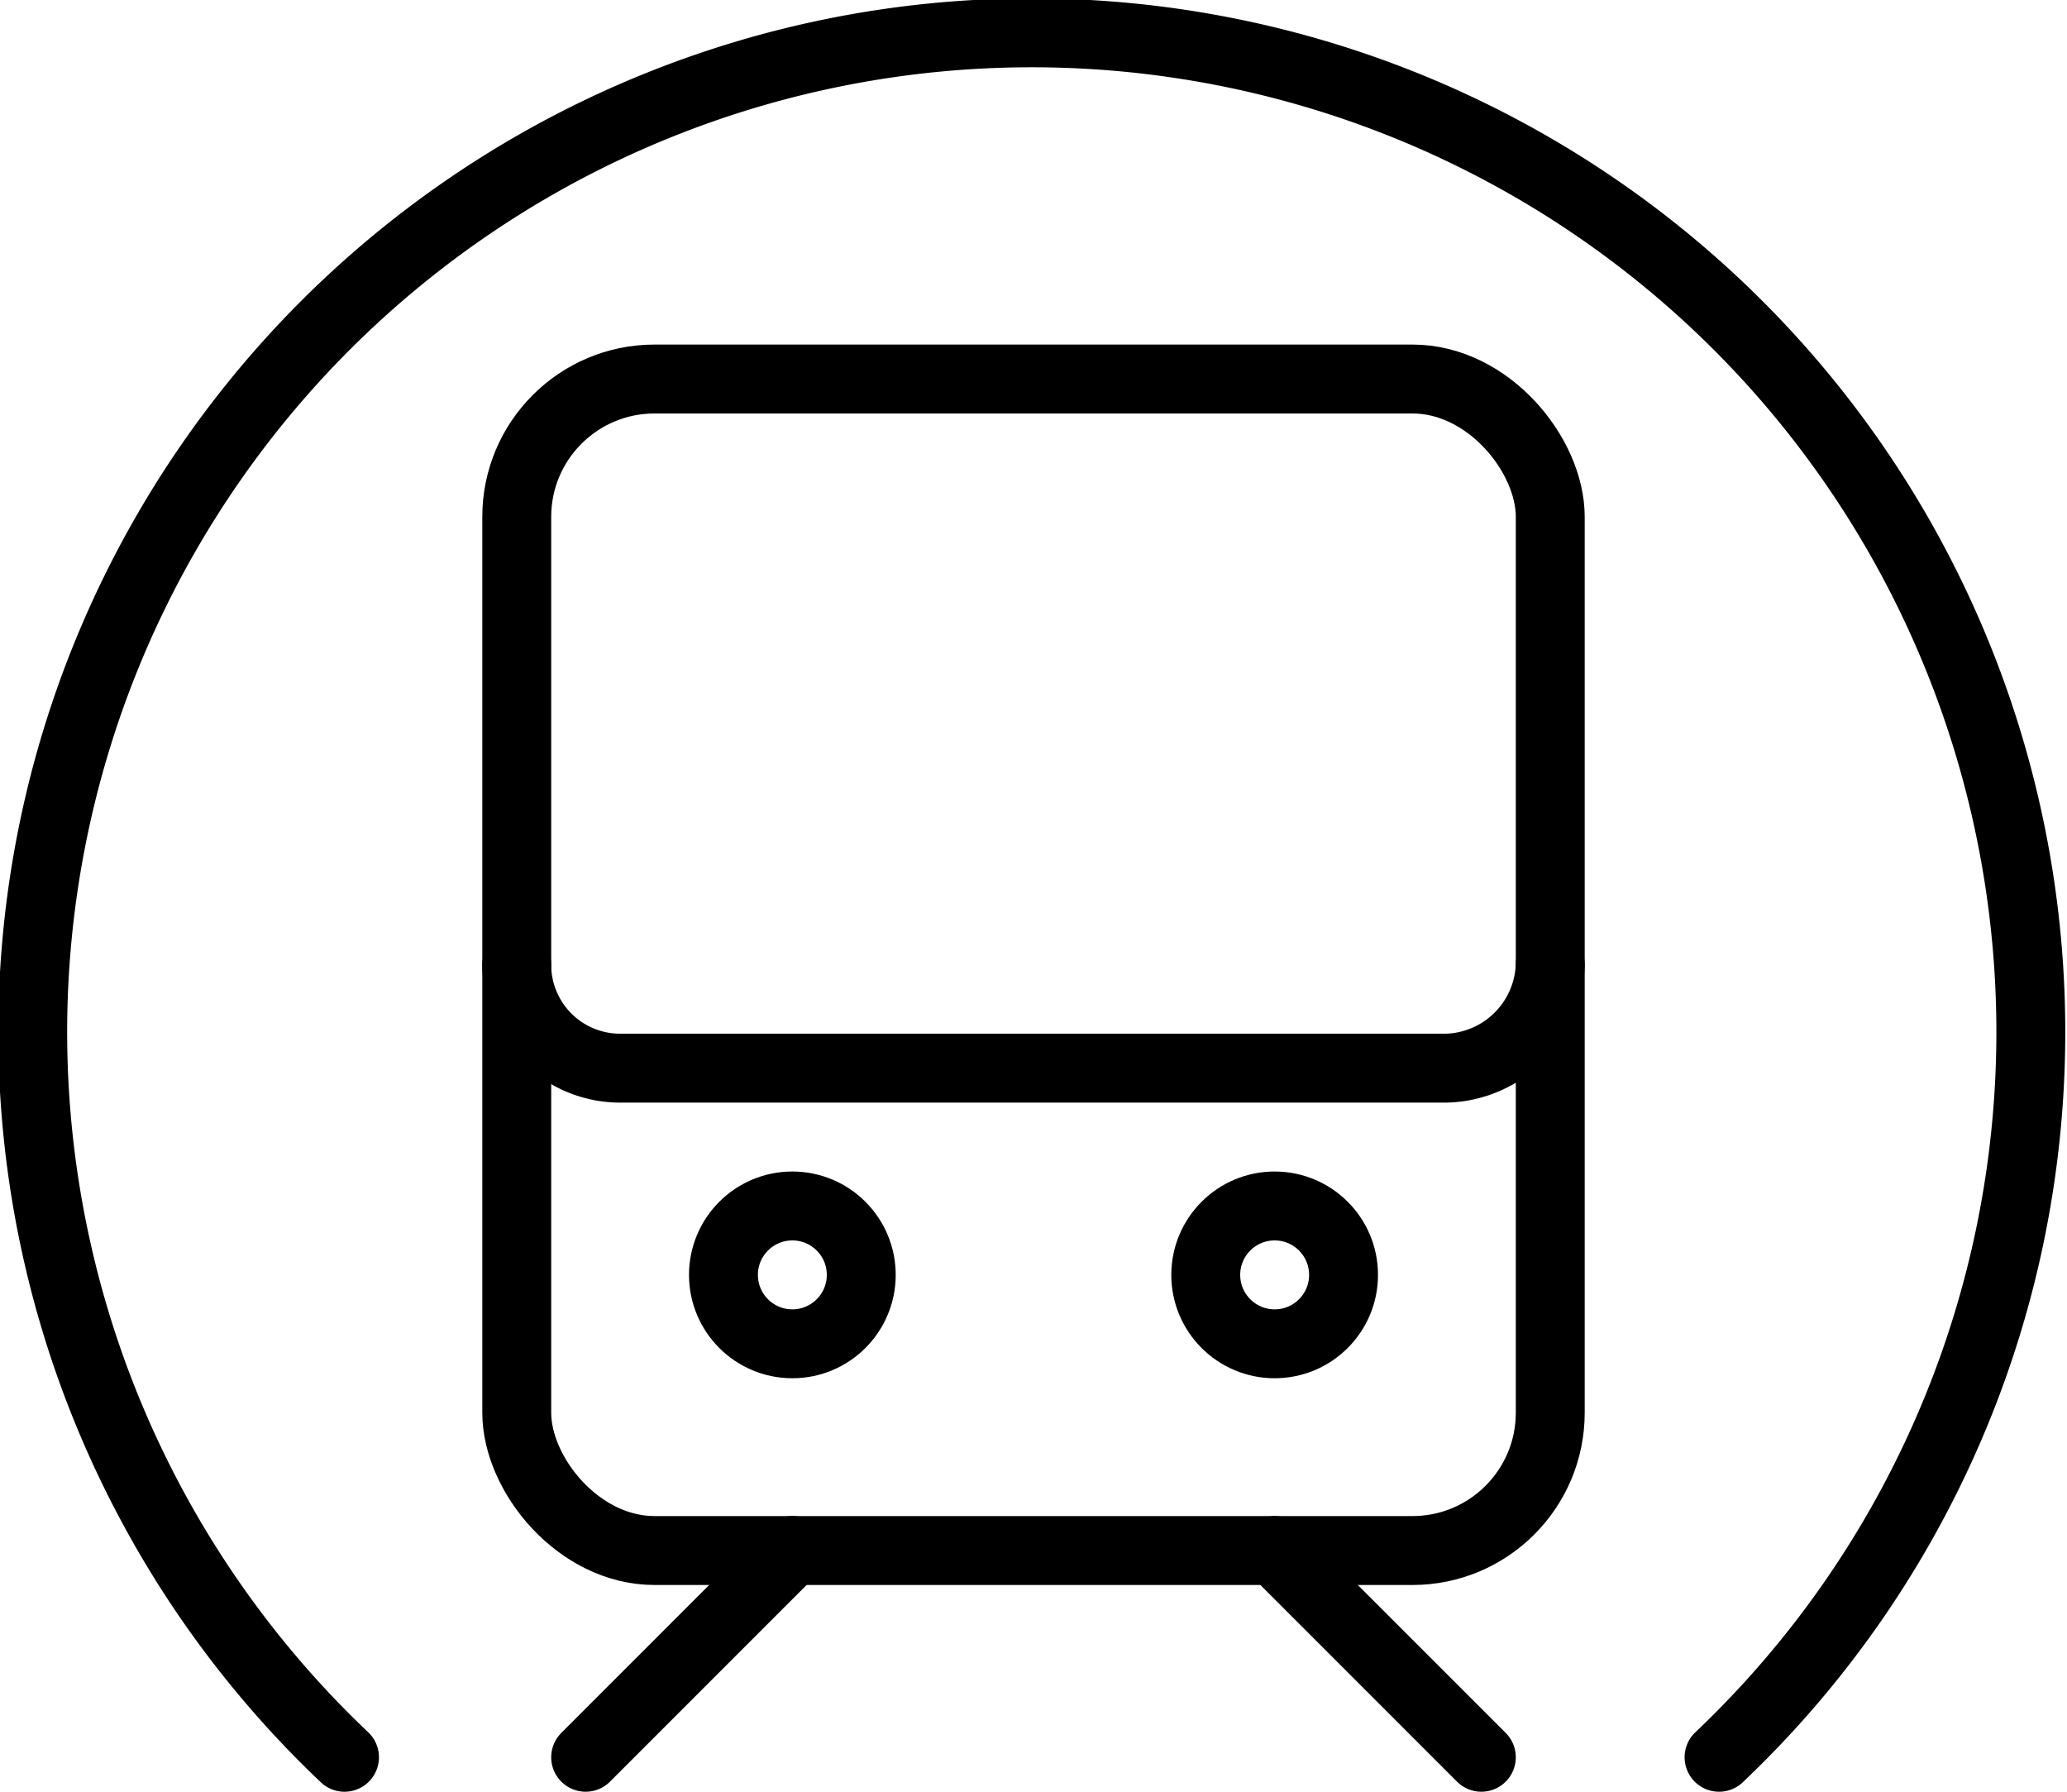
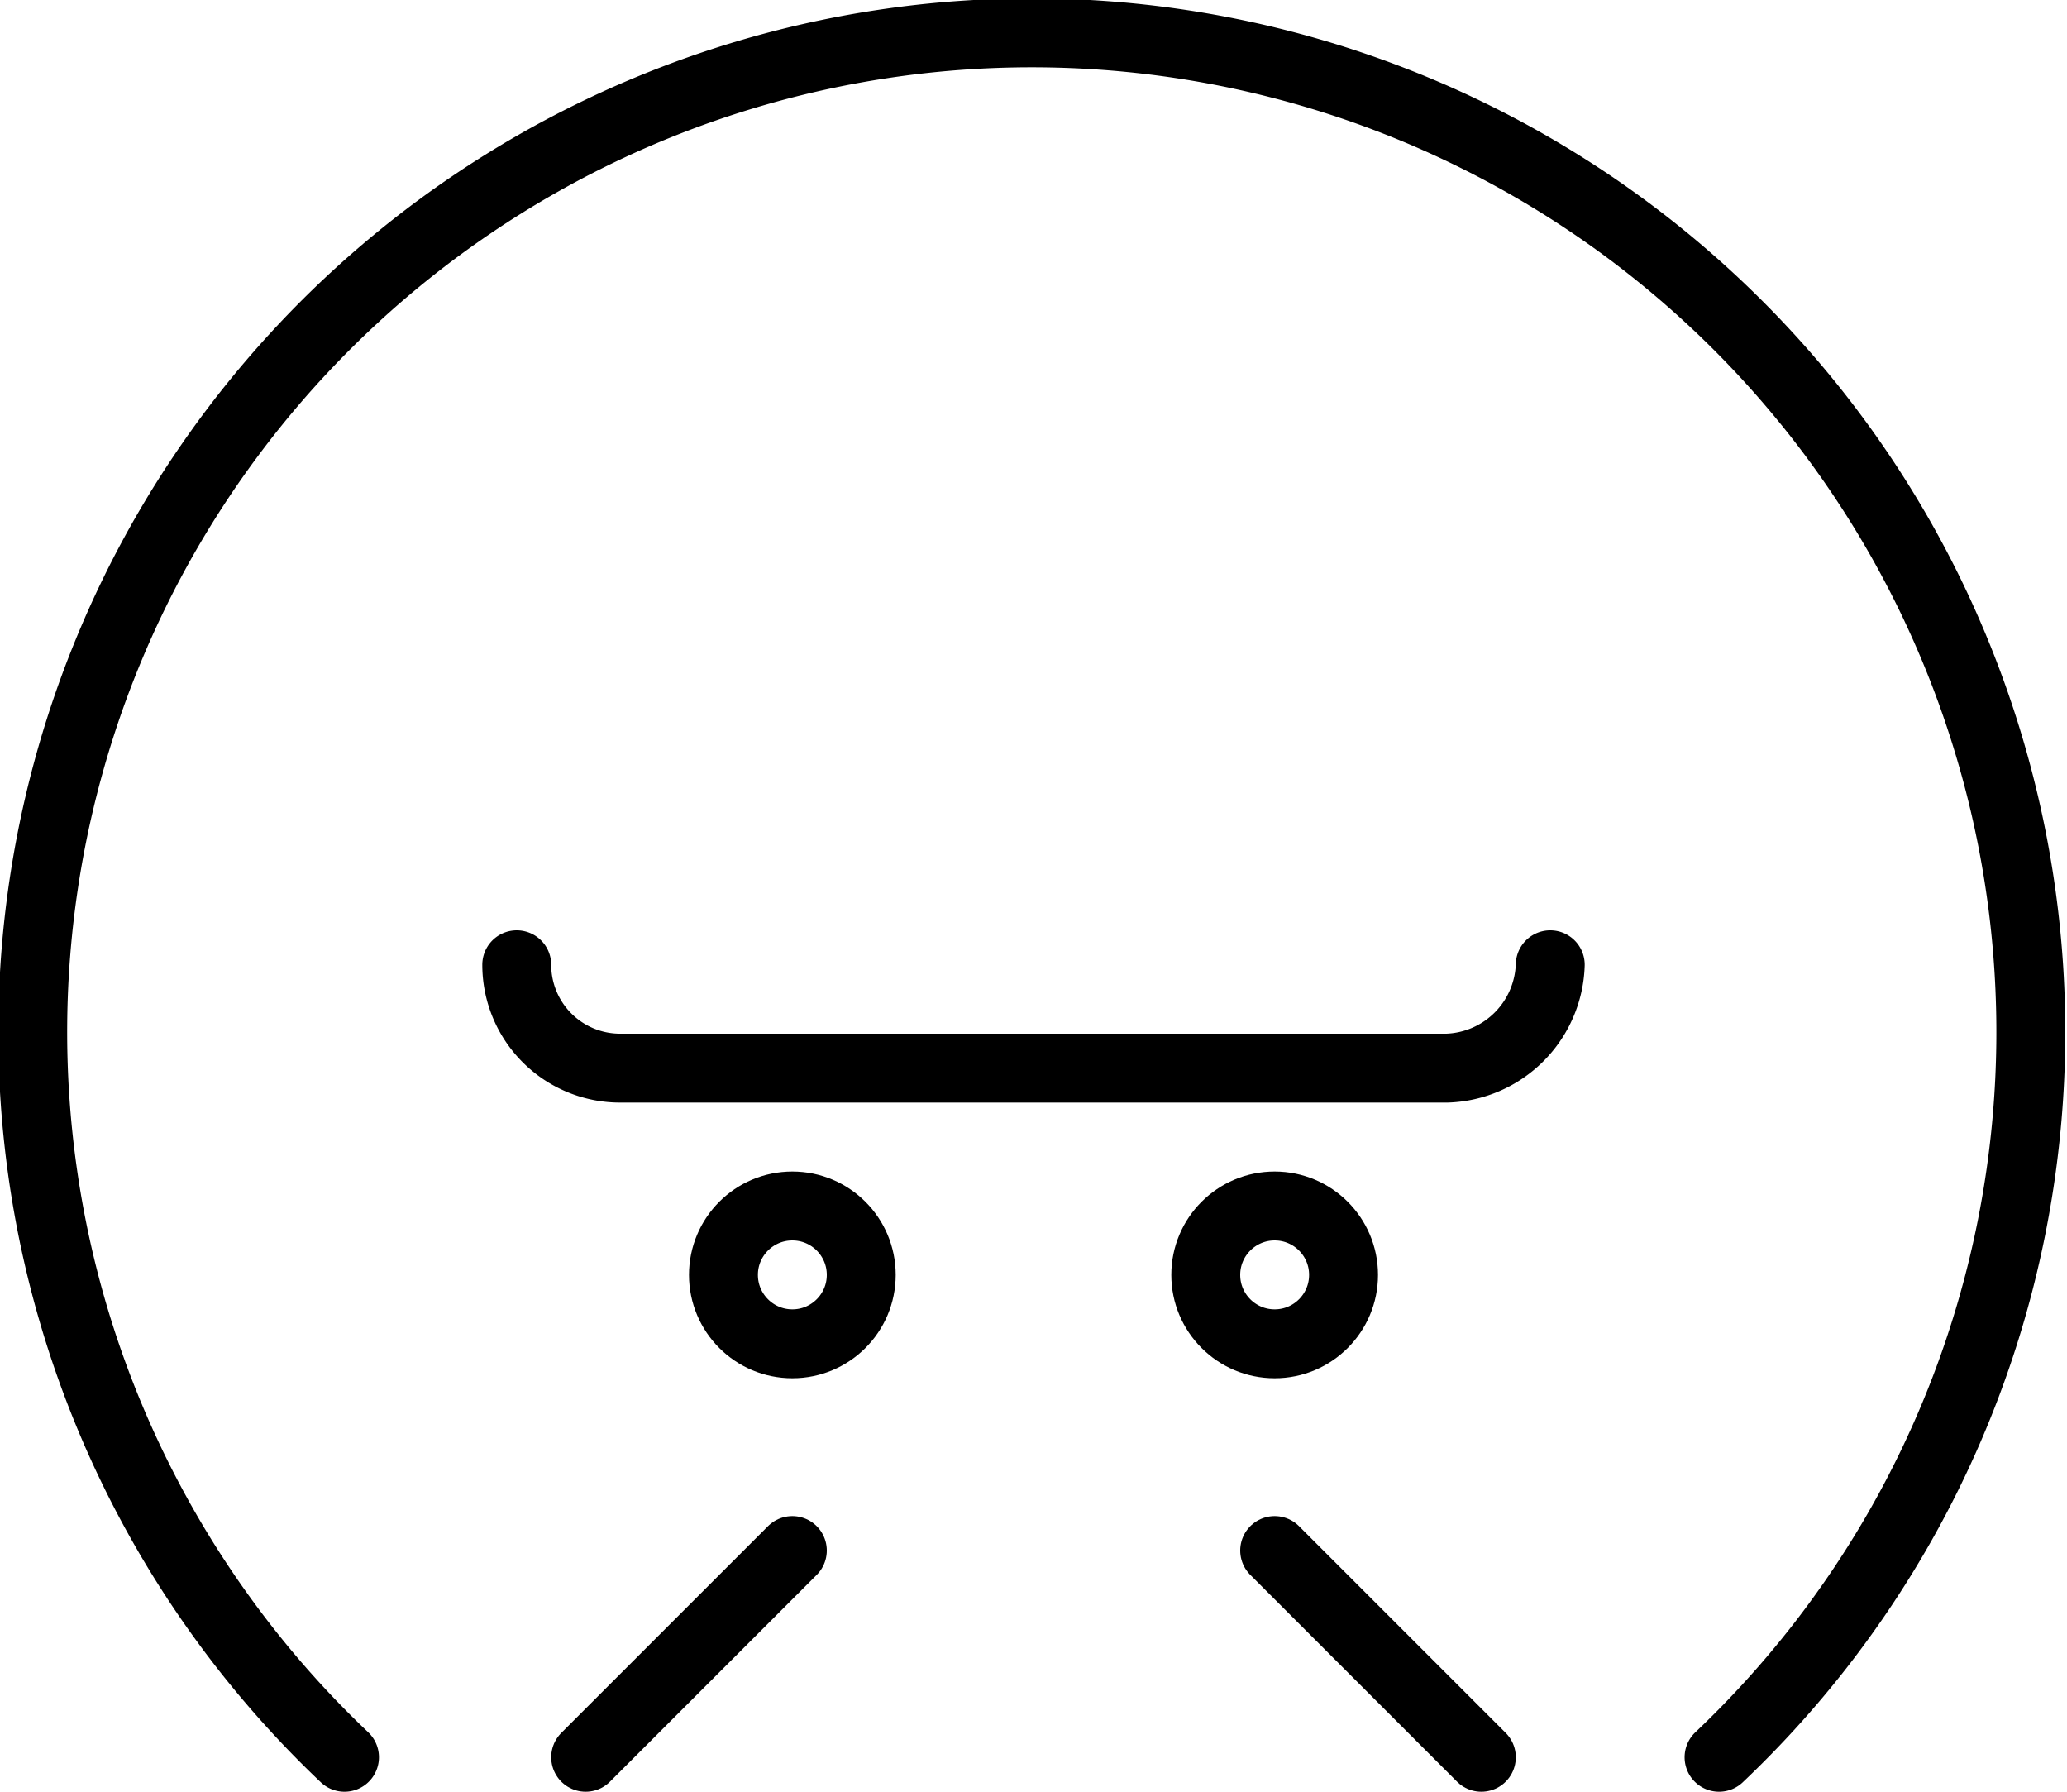
<svg xmlns="http://www.w3.org/2000/svg" id="Calque_1" data-name="Calque 1" viewBox="0 0 60 52">
  <g>
    <circle cx="23" cy="37" r="2" fill="none" stroke="#000" stroke-linejoin="round" stroke-width="2" />
    <circle cx="37" cy="37" r="2" fill="none" stroke="#000" stroke-linejoin="round" stroke-width="2" />
    <path d="M19,37.1h0a3,3,0,0,0,3,3H46a3.1,3.1,0,0,0,3-3h0" transform="translate(-4 -9.1)" fill="none" stroke="#000" stroke-linecap="round" stroke-linejoin="round" stroke-width="2" />
    <line x1="17" y1="51" x2="23" y2="45" fill="none" stroke="#000" stroke-linecap="round" stroke-linejoin="round" stroke-width="2" />
    <line x1="37" y1="45" x2="43" y2="51" fill="none" stroke="#000" stroke-linecap="round" stroke-linejoin="round" stroke-width="2" />
-     <rect x="15" y="11" width="30" height="34" rx="4" fill="none" stroke="#000" stroke-linejoin="round" stroke-width="2" />
    <path d="M53.9,60.1a29,29,0,1,0-39.9,0" transform="translate(-4 -9.1)" fill="none" stroke="#000" stroke-linecap="round" stroke-linejoin="round" stroke-width="2" />
  </g>
</svg>